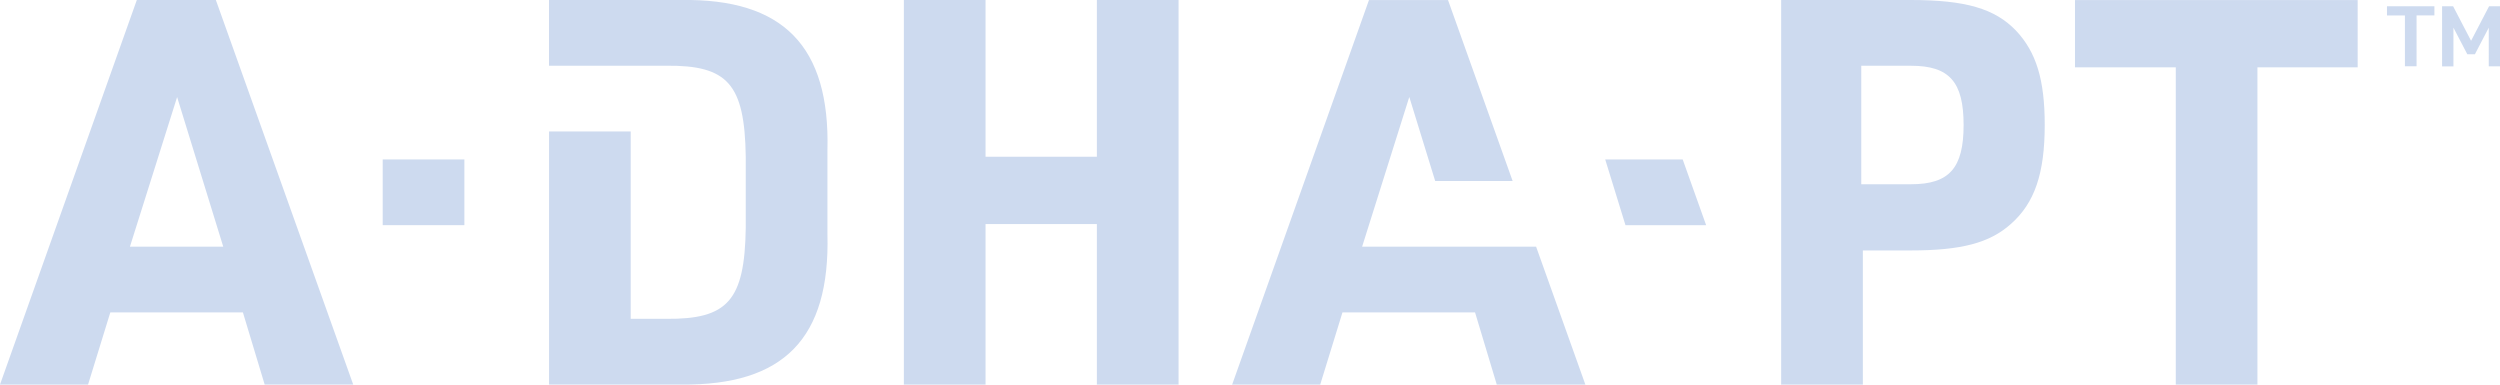
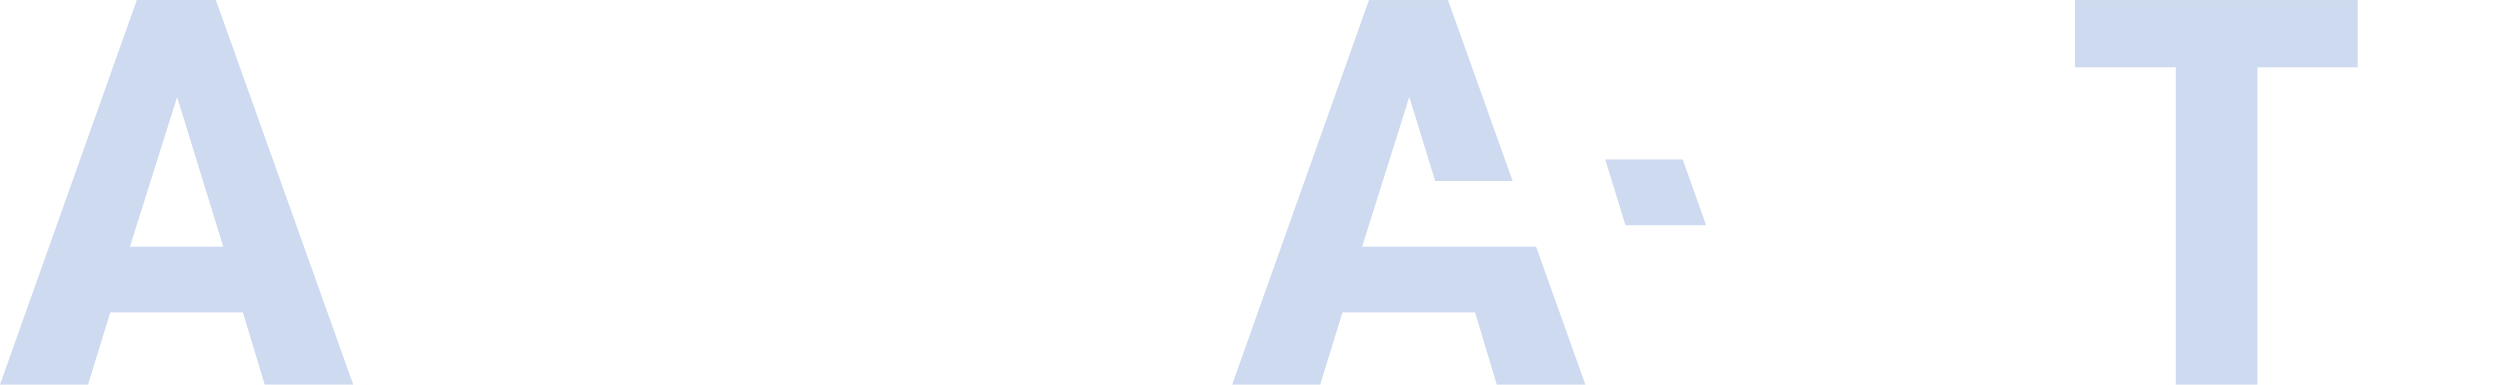
<svg xmlns="http://www.w3.org/2000/svg" id="_レイヤー_2" data-name="レイヤー 2" viewBox="0 0 612.1 94.16">
  <defs>
    <style>
      .cls-1 {
        fill: #cddaef;
      }
    </style>
  </defs>
  <g id="_レイヤー_1-2" data-name="レイヤー 1">
    <g>
      <path class="cls-1" d="M27.01,76.49l-5.45,17.67H0L33.5,0h19.35l33.63,94.15h-21.68l-5.33-17.67H27.01ZM43.37,23.75l-11.56,36.65h22.85l-11.3-36.65Z" />
-       <path class="cls-1" d="M166.75,0h-32.33v16.09h28.7c15.06-.14,19.21,4.48,19.47,22.28v17.41c-.26,17.8-4.42,22.42-19.47,22.28h-8.7v-45.88h-19.99v61.97h32.33c25.19.27,36.49-11.34,35.83-36.79v-20.57C203.24,11.35,191.81-.38,166.75,0" />
-       <rect class="cls-1" x="93.7" y="39.04" width="20" height="16.09" />
-       <polygon class="cls-1" points="221.3 0 241.3 0 241.3 38.38 268.56 38.38 268.56 0 288.56 0 288.56 94.16 268.56 94.16 268.56 54.86 241.3 54.86 241.3 94.16 221.3 94.16 221.3 0" />
      <polygon class="cls-1" points="376.1 60.4 356.35 60.4 350.32 60.4 333.5 60.4 345.05 23.74 351.39 44.31 370.35 44.31 354.53 .01 335.18 .01 301.68 94.16 323.24 94.16 328.69 76.49 361.15 76.49 366.47 94.16 388.16 94.16 376.1 60.4" />
      <polygon class="cls-1" points="411.99 39.04 393.02 39.04 397.98 55.13 417.73 55.13 411.99 39.04" />
-       <path class="cls-1" d="M456.1,94.16h-20V0h31.68c13.5,0,20.65,2.11,25.84,7.52,4.94,5.27,7.01,12,7.01,23.08,0,11.87-2.47,19.12-8.31,24.26-5.2,4.62-12.08,6.46-24.54,6.46h-11.68v32.83ZM467.91,45.11c9.35,0,12.86-3.96,12.86-14.51s-3.5-14.5-12.86-14.5h-12.2v29.01h12.2Z" />
      <polygon class="cls-1" points="532.72 16.49 508.04 16.49 508.04 .01 577.25 .01 577.25 16.49 552.71 16.49 552.71 94.16 532.72 94.16 532.72 16.49" />
-       <path class="cls-1" d="M588.83,3.78h-4.4V1.54h11.61v2.23h-4.37v12.46h-2.85V3.78ZM597.91,1.54h2.71l4.4,8.45,4.4-8.45h2.68v14.7h-2.75V6.77l-3.4,6.52h-1.85l-3.4-6.52v9.48h-2.78V1.54Z" />
    </g>
  </g>
</svg>